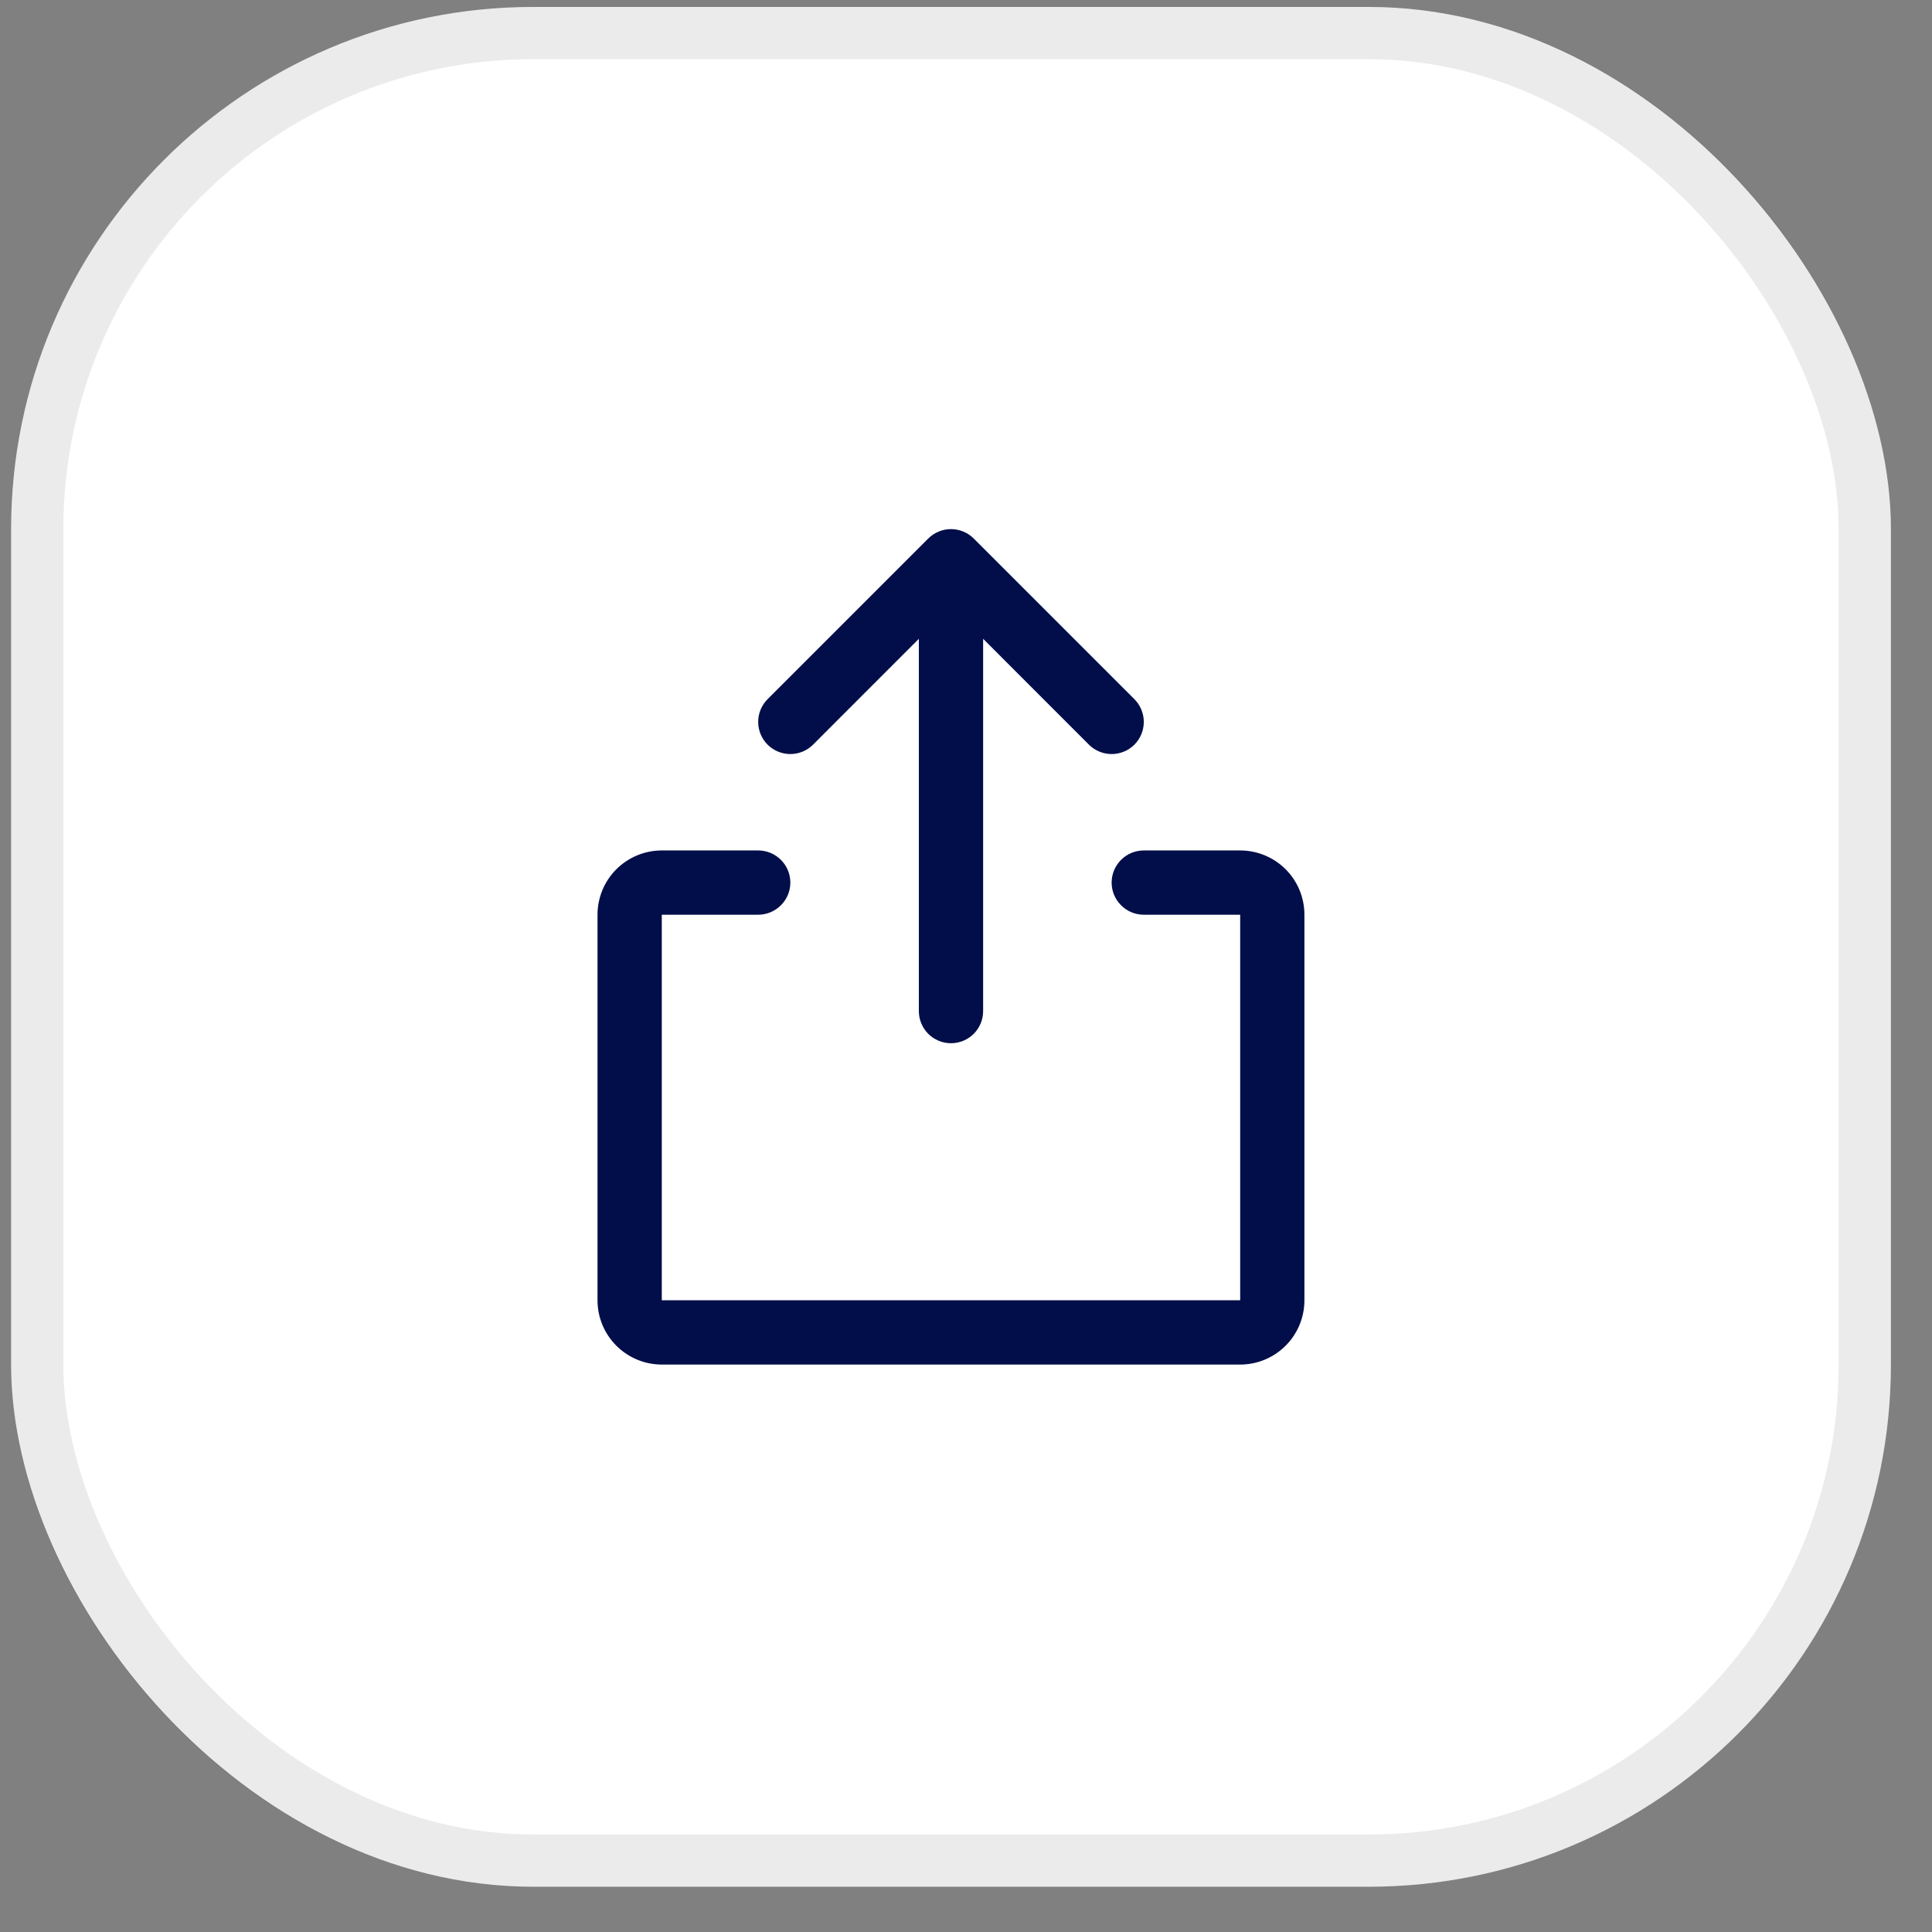
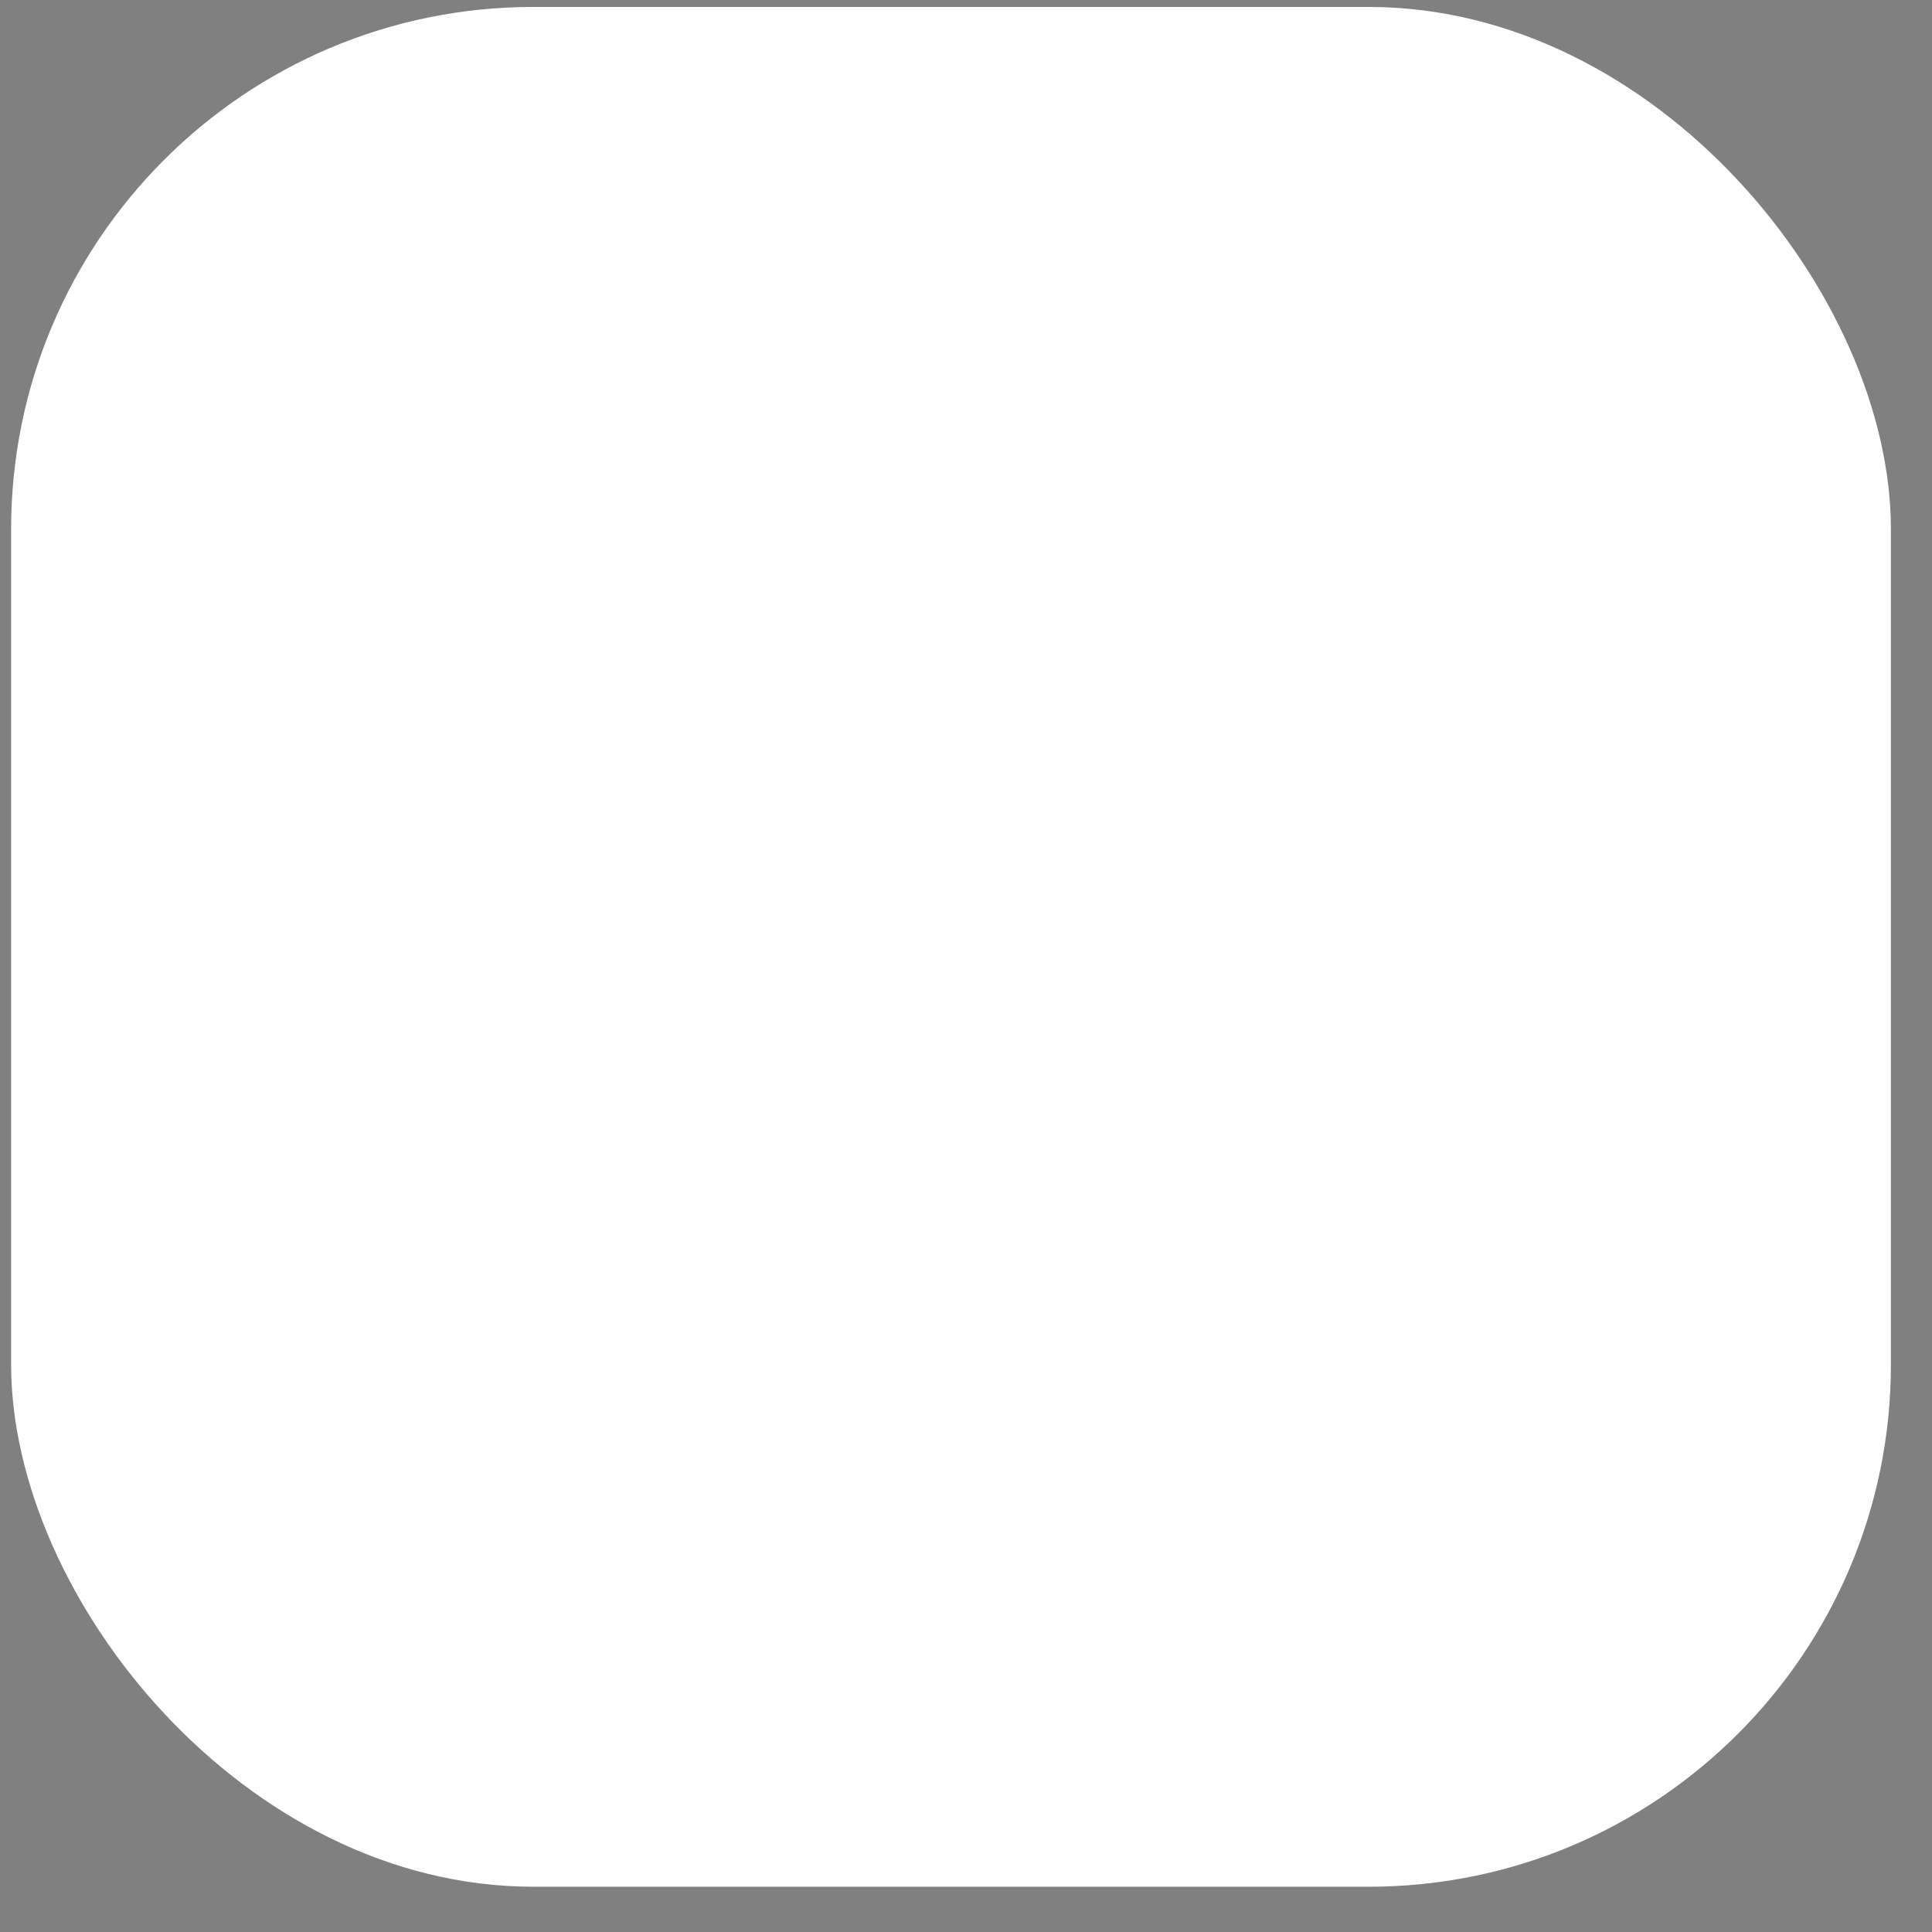
<svg xmlns="http://www.w3.org/2000/svg" width="37" height="37" viewBox="0 0 37 37" fill="none">
  <rect x="0" y="0" width="37" height="37" fill="#808080" stroke="none" />
  <rect x="0.213" y="0.133" width="36" height="36" rx="10" fill="white" />
-   <rect x="0.713" y="0.633" width="35" height="35" rx="9.5" stroke="#3A3A3A" stroke-opacity="0.1" />
-   <path d="M24.981 17.518V24.902C24.981 25.229 24.852 25.541 24.621 25.772C24.39 26.003 24.077 26.133 23.751 26.133H12.674C12.348 26.133 12.035 26.003 11.804 25.772C11.573 25.541 11.443 25.229 11.443 24.902V17.518C11.443 17.191 11.573 16.878 11.804 16.647C12.035 16.417 12.348 16.287 12.674 16.287H14.52C14.683 16.287 14.84 16.352 14.955 16.467C15.071 16.583 15.136 16.739 15.136 16.902C15.136 17.066 15.071 17.222 14.955 17.337C14.84 17.453 14.683 17.518 14.52 17.518H12.674V24.902H23.751V17.518H21.905C21.741 17.518 21.585 17.453 21.47 17.337C21.354 17.222 21.289 17.066 21.289 16.902C21.289 16.739 21.354 16.583 21.47 16.467C21.585 16.352 21.741 16.287 21.905 16.287H23.751C24.077 16.287 24.39 16.417 24.621 16.647C24.852 16.878 24.981 17.191 24.981 17.518ZM15.571 14.261L17.597 12.234V19.364C17.597 19.527 17.662 19.683 17.777 19.799C17.893 19.914 18.049 19.979 18.212 19.979C18.376 19.979 18.532 19.914 18.648 19.799C18.763 19.683 18.828 19.527 18.828 19.364V12.234L20.854 14.261C20.969 14.376 21.126 14.441 21.289 14.441C21.453 14.441 21.609 14.376 21.725 14.261C21.84 14.145 21.905 13.989 21.905 13.825C21.905 13.662 21.84 13.506 21.725 13.39L18.648 10.313C18.591 10.256 18.523 10.211 18.448 10.18C18.373 10.149 18.293 10.133 18.212 10.133C18.131 10.133 18.051 10.149 17.977 10.18C17.902 10.211 17.834 10.256 17.777 10.313L14.7 13.39C14.585 13.506 14.52 13.662 14.52 13.825C14.52 13.989 14.585 14.145 14.7 14.261C14.816 14.376 14.972 14.441 15.136 14.441C15.299 14.441 15.456 14.376 15.571 14.261Z" fill="#020E49" />
</svg>